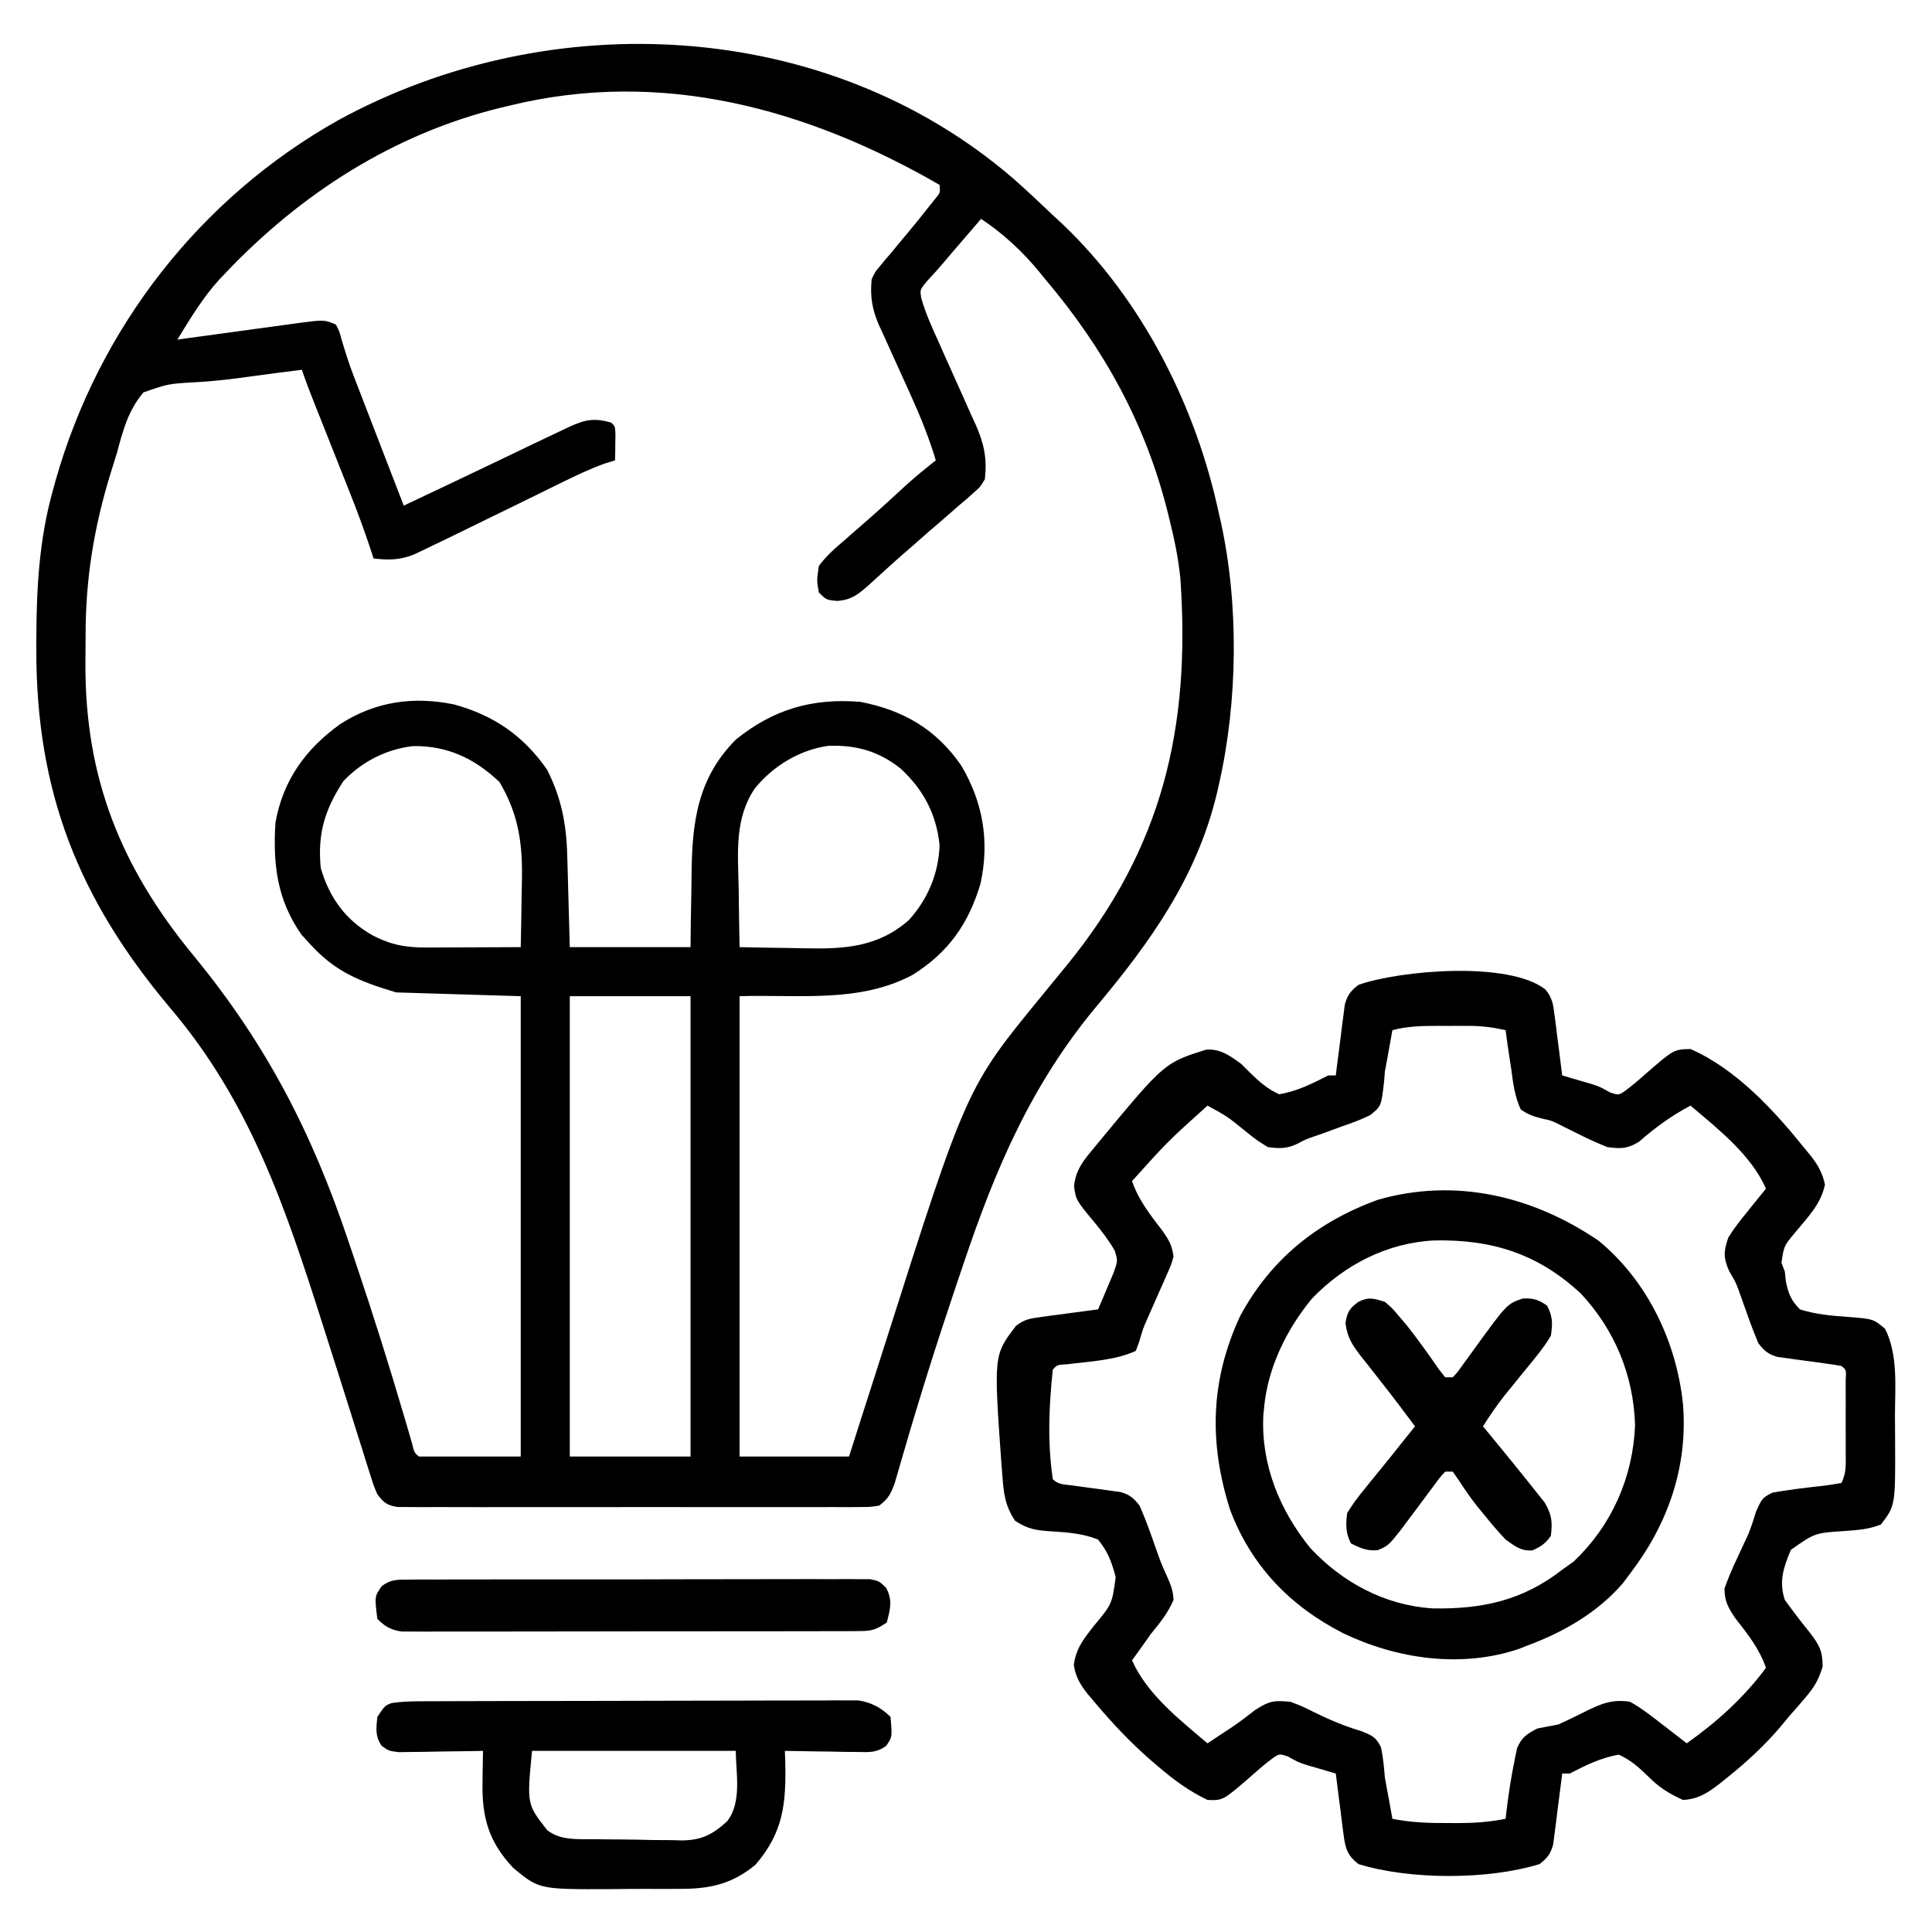
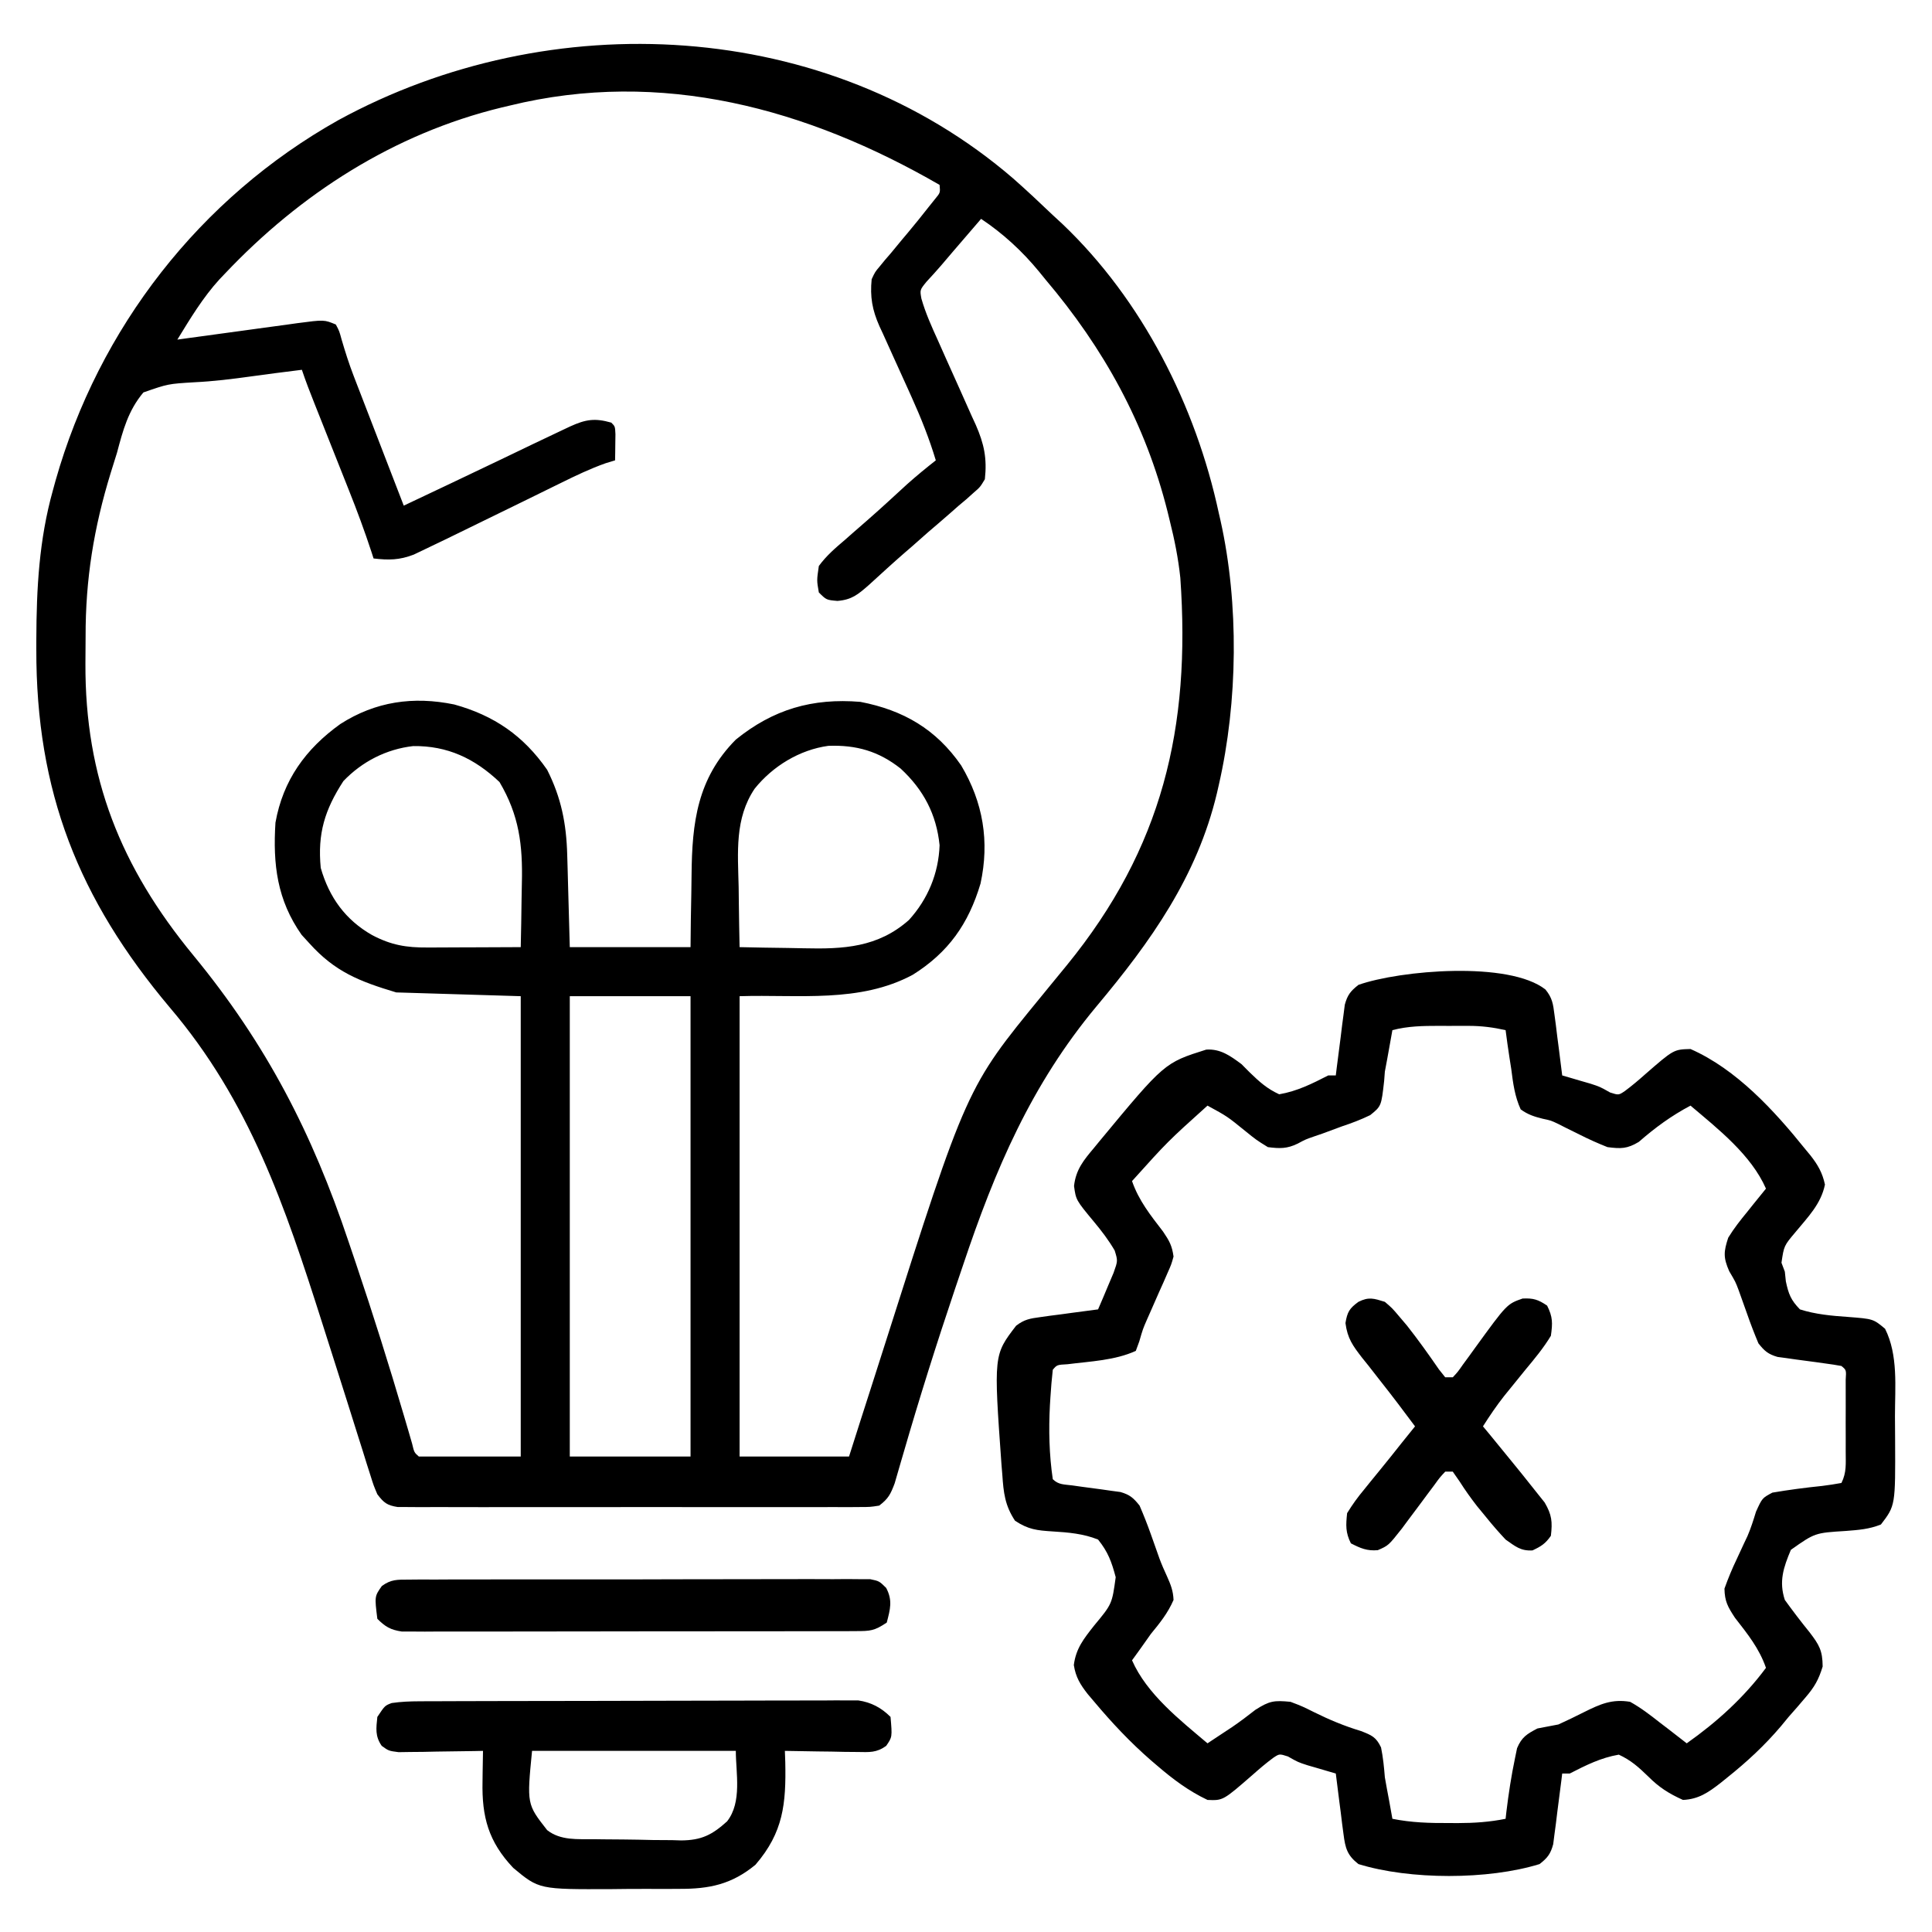
<svg xmlns="http://www.w3.org/2000/svg" version="1.1" width="512" height="512">
  <path d="M0 0 C3.577 3.147 7.037 6.407 10.485 9.695 C11.328 10.473 12.171 11.252 13.04 12.054 C34.223 32.222 48.385 60.256 54.485 88.695 C54.633 89.34 54.782 89.985 54.934 90.65 C59.862 112.733 59.528 138.676 54.485 160.695 C54.319 161.425 54.153 162.155 53.981 162.908 C48.704 185.015 36.494 202.167 22.066 219.389 C4.776 240.132 -4.801 262.6 -13.327 288.07 C-14.023 290.126 -14.719 292.183 -15.416 294.239 C-20.303 308.739 -24.899 323.318 -29.153 338.017 C-29.361 338.723 -29.569 339.43 -29.783 340.158 C-30.335 342.035 -30.877 343.915 -31.418 345.795 C-32.522 348.714 -33.083 349.841 -35.515 351.695 C-37.906 352.072 -37.906 352.072 -40.791 352.076 C-41.884 352.084 -42.978 352.093 -44.105 352.101 C-45.305 352.095 -46.505 352.089 -47.741 352.083 C-49.637 352.091 -49.637 352.091 -51.57 352.099 C-55.037 352.113 -58.504 352.107 -61.971 352.098 C-65.597 352.09 -69.223 352.097 -72.849 352.102 C-78.939 352.107 -85.028 352.1 -91.118 352.086 C-98.161 352.07 -105.204 352.075 -112.247 352.091 C-118.292 352.105 -124.336 352.107 -130.38 352.099 C-133.991 352.094 -137.602 352.094 -141.214 352.104 C-145.239 352.114 -149.263 352.1 -153.288 352.083 C-154.488 352.089 -155.688 352.095 -156.925 352.101 C-158.018 352.093 -159.112 352.084 -160.239 352.076 C-161.191 352.075 -162.143 352.074 -163.124 352.072 C-165.953 351.626 -166.803 350.946 -168.515 348.695 C-169.491 346.403 -169.491 346.403 -170.349 343.674 C-170.677 342.646 -171.005 341.617 -171.343 340.558 C-171.69 339.44 -172.037 338.323 -172.394 337.171 C-172.946 335.43 -172.946 335.43 -173.51 333.653 C-174.502 330.523 -175.486 327.392 -176.468 324.259 C-177.483 321.029 -178.51 317.803 -179.538 314.577 C-179.842 313.623 -179.842 313.623 -180.152 312.649 C-180.559 311.372 -180.966 310.095 -181.373 308.818 C-181.978 306.918 -182.582 305.018 -183.187 303.118 C-192.975 272.362 -202.343 244.57 -223.515 219.695 C-247.732 190.899 -258.984 162.477 -258.89 124.695 C-258.889 123.835 -258.888 122.975 -258.887 122.089 C-258.842 108.613 -258.156 95.744 -254.515 82.695 C-254.279 81.834 -254.043 80.973 -253.799 80.085 C-242.33 39.621 -215.528 5.119 -178.833 -15.471 C-122.699 -46.126 -49.435 -42.598 0 0 Z M-133.515 -19.305 C-134.197 -19.144 -134.879 -18.983 -135.582 -18.817 C-164.118 -11.888 -188.907 4.041 -208.952 25.257 C-209.412 25.739 -209.872 26.22 -210.346 26.716 C-214.768 31.565 -218.096 37.115 -221.515 42.695 C-220.384 42.538 -219.254 42.381 -218.09 42.22 C-213.894 41.64 -209.697 41.07 -205.499 40.504 C-203.683 40.257 -201.867 40.008 -200.052 39.756 C-197.441 39.394 -194.83 39.041 -192.218 38.691 C-191.407 38.576 -190.597 38.462 -189.762 38.344 C-182.617 37.403 -182.617 37.403 -179.515 38.695 C-178.593 40.43 -178.593 40.43 -177.988 42.669 C-177.031 45.936 -176.023 49.12 -174.797 52.297 C-174.497 53.077 -174.197 53.857 -173.888 54.661 C-173.575 55.467 -173.263 56.274 -172.94 57.105 C-172.612 57.958 -172.283 58.811 -171.944 59.69 C-170.907 62.38 -169.867 65.068 -168.827 67.757 C-168.118 69.595 -167.409 71.433 -166.7 73.271 C-164.974 77.746 -163.245 82.221 -161.515 86.695 C-148.935 80.748 -148.935 80.748 -136.378 74.753 C-135.36 74.265 -134.343 73.777 -133.294 73.274 C-131.311 72.322 -129.328 71.369 -127.346 70.414 C-124.741 69.164 -122.13 67.924 -119.515 66.695 C-118.472 66.203 -118.472 66.203 -117.409 65.701 C-113.315 63.843 -110.9 63.442 -106.515 64.695 C-105.515 65.695 -105.515 65.695 -105.417 67.761 C-105.434 68.997 -105.434 68.997 -105.452 70.257 C-105.461 71.084 -105.47 71.91 -105.479 72.761 C-105.491 73.399 -105.503 74.037 -105.515 74.695 C-106.745 75.068 -106.745 75.068 -108.001 75.45 C-112.079 76.895 -115.863 78.702 -119.737 80.617 C-120.519 80.999 -121.301 81.382 -122.107 81.776 C-124.599 82.995 -127.088 84.22 -129.577 85.445 C-135.883 88.541 -142.194 91.627 -148.515 94.695 C-149.513 95.181 -149.513 95.181 -150.531 95.677 C-152.315 96.543 -154.106 97.397 -155.897 98.25 C-157.367 98.953 -157.367 98.953 -158.867 99.671 C-162.647 101.133 -165.519 101.165 -169.515 100.695 C-169.69 100.151 -169.866 99.606 -170.046 99.046 C-171.866 93.486 -173.886 88.041 -176.054 82.609 C-176.38 81.785 -176.706 80.962 -177.043 80.113 C-178.073 77.514 -179.106 74.917 -180.14 72.32 C-181.18 69.701 -182.219 67.082 -183.258 64.462 C-183.902 62.84 -184.546 61.219 -185.191 59.598 C-186.364 56.646 -187.51 53.708 -188.515 50.695 C-189.969 50.878 -191.424 51.062 -192.878 51.246 C-193.819 51.364 -194.76 51.483 -195.729 51.606 C-197.81 51.875 -199.89 52.156 -201.968 52.446 C-206.994 53.145 -211.956 53.76 -217.026 54 C-223.988 54.424 -223.988 54.424 -230.515 56.695 C-234.563 61.534 -235.914 66.684 -237.515 72.695 C-238.06 74.465 -238.612 76.233 -239.171 78 C-243.644 92.54 -245.872 106.222 -245.83 121.419 C-245.827 123.796 -245.851 126.17 -245.876 128.546 C-246.001 158.796 -236.529 182.489 -217.265 205.882 C-197.934 229.377 -185.778 252.961 -176.14 281.757 C-175.49 283.678 -174.84 285.598 -174.19 287.518 C-169.659 300.968 -165.396 314.49 -161.396 328.107 C-161.025 329.367 -160.654 330.627 -160.272 331.925 C-159.795 333.571 -159.795 333.571 -159.308 335.25 C-158.745 337.616 -158.745 337.616 -157.515 338.695 C-148.605 338.695 -139.695 338.695 -130.515 338.695 C-130.515 298.435 -130.515 258.175 -130.515 216.695 C-141.405 216.365 -152.295 216.035 -163.515 215.695 C-173.375 212.737 -179.764 210.196 -186.515 202.695 C-187.536 201.581 -187.536 201.581 -188.577 200.445 C-195.076 191.221 -196.224 181.765 -195.515 170.695 C-193.516 159.459 -187.514 151.157 -178.327 144.57 C-168.978 138.584 -158.991 137.161 -148.144 139.386 C-137.594 142.301 -129.791 147.662 -123.515 156.695 C-119.784 164.099 -118.429 170.922 -118.198 179.183 C-118.16 180.47 -118.122 181.757 -118.083 183.083 C-118.018 185.52 -118.018 185.52 -117.952 188.007 C-117.736 195.773 -117.736 195.773 -117.515 203.695 C-106.955 203.695 -96.395 203.695 -85.515 203.695 C-85.489 201.296 -85.463 198.897 -85.437 196.425 C-85.398 194.065 -85.353 191.705 -85.307 189.345 C-85.279 187.723 -85.258 186.101 -85.244 184.478 C-85.116 170.676 -83.726 158.986 -73.515 148.695 C-63.581 140.66 -53.218 137.65 -40.515 138.695 C-29.104 140.9 -20.448 145.93 -13.796 155.539 C-7.966 165.35 -6.245 175.693 -8.671 186.867 C-11.851 197.525 -17.163 205.071 -26.589 211 C-40.692 218.591 -56.863 216.206 -72.515 216.695 C-72.515 256.955 -72.515 297.215 -72.515 338.695 C-62.945 338.695 -53.375 338.695 -43.515 338.695 C-42.483 335.457 -41.452 332.219 -40.39 328.882 C-39.452 325.958 -38.513 323.035 -37.573 320.112 C-36.351 316.308 -35.134 312.501 -33.923 308.693 C-12.344 240.885 -12.344 240.885 7.485 216.695 C8.238 215.773 8.991 214.851 9.767 213.902 C11.244 212.099 12.722 210.297 14.2 208.496 C39.533 177.446 47.079 145.56 44.283 105.822 C43.741 100.68 42.748 95.704 41.485 90.695 C41.203 89.536 41.203 89.536 40.916 88.354 C35.05 64.956 24.02 45.017 8.485 26.695 C7.95 26.036 7.415 25.377 6.864 24.699 C2.412 19.281 -2.675 14.588 -8.515 10.695 C-10.432 12.923 -12.349 15.152 -14.265 17.382 C-14.803 18.008 -15.342 18.634 -15.897 19.279 C-16.956 20.511 -18.008 21.748 -19.056 22.989 C-20.323 24.471 -21.642 25.91 -22.968 27.339 C-24.749 29.524 -24.749 29.524 -24.336 31.823 C-23.22 35.724 -21.594 39.307 -19.917 42.996 C-19.191 44.629 -18.465 46.262 -17.739 47.896 C-16.598 50.453 -15.452 53.008 -14.296 55.558 C-13.177 58.031 -12.077 60.513 -10.979 62.996 C-10.633 63.748 -10.286 64.5 -9.928 65.275 C-7.715 70.329 -6.908 74.169 -7.515 79.695 C-8.765 81.777 -8.765 81.777 -10.515 83.292 C-11.151 83.863 -11.786 84.433 -12.442 85.02 C-13.468 85.88 -13.468 85.88 -14.515 86.757 C-15.206 87.367 -15.897 87.977 -16.609 88.606 C-18.561 90.322 -20.535 92.011 -22.515 93.695 C-23.953 94.964 -25.391 96.235 -26.827 97.507 C-27.415 98.013 -28.003 98.518 -28.608 99.039 C-31.895 101.894 -35.099 104.843 -38.315 107.777 C-41.143 110.243 -42.776 111.635 -46.577 111.945 C-49.515 111.695 -49.515 111.695 -51.515 109.695 C-52.077 106.507 -52.077 106.507 -51.515 102.695 C-49.529 99.961 -47.081 97.875 -44.515 95.695 C-43.594 94.881 -43.594 94.881 -42.655 94.05 C-41.364 92.911 -40.065 91.78 -38.761 90.656 C-35.158 87.51 -31.649 84.263 -28.128 81.027 C-25.656 78.821 -23.122 76.738 -20.515 74.695 C-22.241 68.956 -24.409 63.522 -26.87 58.062 C-27.178 57.377 -27.486 56.691 -27.803 55.985 C-29.093 53.12 -30.387 50.256 -31.698 47.4 C-32.663 45.293 -33.611 43.178 -34.558 41.062 C-35.003 40.109 -35.003 40.109 -35.457 39.136 C-37.363 34.831 -37.975 31.381 -37.515 26.695 C-36.616 24.758 -36.616 24.758 -35.354 23.265 C-34.893 22.701 -34.432 22.138 -33.957 21.557 C-33.461 20.984 -32.964 20.411 -32.452 19.82 C-31.444 18.598 -30.436 17.377 -29.429 16.156 C-28.933 15.568 -28.437 14.979 -27.926 14.374 C-26.014 12.099 -24.164 9.78 -22.327 7.445 C-21.777 6.759 -21.226 6.073 -20.659 5.367 C-19.326 3.757 -19.326 3.757 -19.515 1.695 C-54.509 -18.52 -93.242 -29.204 -133.515 -19.305 Z M-177.515 159.695 C-182.456 167.309 -184.392 173.587 -183.515 182.695 C-181.282 190.497 -176.977 196.476 -169.89 200.507 C-164.872 203.153 -160.848 203.835 -155.222 203.792 C-154.516 203.791 -153.81 203.79 -153.082 203.788 C-150.83 203.783 -148.579 203.77 -146.327 203.757 C-144.799 203.752 -143.271 203.748 -141.743 203.744 C-138 203.733 -134.257 203.715 -130.515 203.695 C-130.415 199.463 -130.343 195.232 -130.295 191 C-130.275 189.564 -130.248 188.129 -130.213 186.694 C-129.974 176.628 -130.922 168.774 -136.14 159.945 C-142.744 153.688 -149.953 150.294 -159.011 150.414 C-166.136 151.214 -172.591 154.543 -177.515 159.695 Z M-68.515 161.695 C-73.856 169.61 -72.971 178.639 -72.765 187.757 C-72.745 189.306 -72.726 190.855 -72.71 192.404 C-72.666 196.168 -72.597 199.931 -72.515 203.695 C-68.283 203.795 -64.052 203.867 -59.819 203.915 C-58.384 203.934 -56.949 203.962 -55.514 203.997 C-45 204.246 -35.883 203.799 -27.64 196.507 C-22.623 190.982 -19.781 184.161 -19.515 176.695 C-20.351 168.466 -23.779 161.989 -29.827 156.382 C-35.663 151.766 -41.582 150.078 -49.003 150.351 C-56.609 151.392 -63.722 155.732 -68.515 161.695 Z M-117.515 216.695 C-117.515 256.955 -117.515 297.215 -117.515 338.695 C-106.955 338.695 -96.395 338.695 -85.515 338.695 C-85.515 298.435 -85.515 258.175 -85.515 216.695 C-96.075 216.695 -106.635 216.695 -117.515 216.695 Z " fill="#000000" transform="translate(268.515,47.305)" />
  <path d="M0 0 C1.815 2.234 2.017 3.804 2.379 6.646 C2.505 7.584 2.63 8.522 2.76 9.488 C2.937 10.953 2.937 10.953 3.117 12.447 C3.247 13.435 3.376 14.423 3.51 15.441 C3.828 17.88 4.134 20.319 4.43 22.76 C5.094 22.953 5.757 23.146 6.441 23.346 C7.324 23.606 8.207 23.866 9.117 24.135 C10.494 24.532 10.494 24.532 11.898 24.938 C14.43 25.76 14.43 25.76 17.117 27.279 C19.38 28.008 19.38 28.008 21.035 26.898 C22.922 25.497 24.674 24.009 26.43 22.447 C33.977 15.875 33.977 15.875 38.43 15.76 C50.619 21.123 60.645 32.089 68.867 42.322 C69.317 42.865 69.767 43.407 70.231 43.966 C72.203 46.491 73.384 48.548 74.062 51.689 C72.997 56.857 69.546 60.286 66.252 64.281 C63.197 67.91 63.197 67.91 62.539 72.404 C62.833 73.182 63.127 73.959 63.43 74.76 C63.519 75.608 63.608 76.456 63.699 77.33 C64.411 80.681 65.012 82.273 67.43 84.76 C71.57 86.082 75.847 86.462 80.167 86.762 C86.856 87.281 86.856 87.281 89.992 89.896 C93.509 96.902 92.616 105.363 92.615 113.038 C92.617 115.123 92.635 117.207 92.654 119.291 C92.734 136.752 92.734 136.752 88.895 141.764 C85.779 143.023 82.908 143.221 79.573 143.48 C71.412 143.986 71.412 143.986 65.035 148.479 C63.068 153.149 61.812 156.854 63.43 161.76 C65.553 164.694 67.726 167.554 70.012 170.363 C72.517 173.655 73.426 175.143 73.453 179.408 C72.389 182.893 71.289 184.825 68.93 187.572 C68.2 188.426 67.47 189.279 66.719 190.158 C65.963 191.017 65.208 191.875 64.43 192.76 C63.757 193.577 63.084 194.394 62.391 195.236 C58.073 200.33 53.381 204.665 48.18 208.822 C47.589 209.3 46.999 209.777 46.39 210.269 C43.161 212.773 40.575 214.575 36.43 214.76 C32.699 213.077 30.107 211.441 27.215 208.533 C24.67 206.067 22.657 204.249 19.43 202.76 C14.637 203.587 10.73 205.56 6.43 207.76 C5.77 207.76 5.11 207.76 4.43 207.76 C4.355 208.38 4.279 209.001 4.202 209.64 C3.854 212.453 3.486 215.262 3.117 218.072 C2.999 219.049 2.881 220.025 2.76 221.031 C2.634 221.969 2.508 222.907 2.379 223.873 C2.269 224.737 2.159 225.601 2.046 226.491 C1.337 229.101 0.543 230.11 -1.57 231.76 C-15.191 235.97 -35.95 235.97 -49.57 231.76 C-52.541 229.44 -53.052 227.55 -53.52 223.873 C-53.708 222.466 -53.708 222.466 -53.9 221.031 C-54.077 219.567 -54.077 219.567 -54.258 218.072 C-54.387 217.084 -54.517 216.096 -54.65 215.078 C-54.968 212.64 -55.275 210.201 -55.57 207.76 C-56.234 207.566 -56.898 207.373 -57.582 207.174 C-58.465 206.913 -59.348 206.653 -60.258 206.385 C-61.635 205.987 -61.635 205.987 -63.039 205.581 C-65.57 204.76 -65.57 204.76 -68.258 203.24 C-70.521 202.512 -70.521 202.512 -72.176 203.622 C-74.062 205.022 -75.815 206.51 -77.57 208.072 C-85.45 214.934 -85.45 214.934 -89.57 214.76 C-94.551 212.397 -98.704 209.285 -102.883 205.697 C-103.44 205.222 -103.997 204.747 -104.57 204.257 C-110.044 199.494 -114.903 194.32 -119.57 188.76 C-120.14 188.088 -120.71 187.417 -121.297 186.725 C-123.287 184.196 -124.501 182.211 -124.996 179.01 C-124.412 174.549 -122.356 172.054 -119.633 168.572 C-114.865 162.837 -114.865 162.837 -113.898 155.729 C-114.976 151.673 -115.922 149.049 -118.57 145.76 C-122.451 144.196 -126.477 143.856 -130.626 143.605 C-134.758 143.341 -137.053 143.102 -140.578 140.771 C-143.26 136.716 -143.621 133.354 -143.945 128.572 C-144.018 127.695 -144.09 126.818 -144.165 125.915 C-146.244 96.84 -146.244 96.84 -140.292 89.096 C-138.136 87.423 -136.598 87.171 -133.902 86.811 C-132.563 86.622 -132.563 86.622 -131.197 86.43 C-129.804 86.253 -129.804 86.253 -128.383 86.072 C-126.972 85.878 -126.972 85.878 -125.533 85.68 C-123.214 85.362 -120.893 85.056 -118.57 84.76 C-117.674 82.706 -116.804 80.642 -115.945 78.572 C-115.458 77.424 -114.971 76.275 -114.469 75.092 C-113.326 71.891 -113.326 71.891 -114.168 69.158 C-115.779 66.403 -117.589 64.024 -119.633 61.572 C-124.429 55.787 -124.429 55.787 -124.941 52.061 C-124.45 47.689 -122.375 45.206 -119.633 41.947 C-119.131 41.333 -118.628 40.72 -118.111 40.087 C-100.972 19.412 -100.972 19.412 -89.91 15.92 C-86.132 15.661 -83.503 17.59 -80.57 19.76 C-79.474 20.862 -79.474 20.862 -78.355 21.986 C-75.811 24.453 -73.798 26.271 -70.57 27.76 C-65.778 26.932 -61.871 24.96 -57.57 22.76 C-56.91 22.76 -56.25 22.76 -55.57 22.76 C-55.458 21.829 -55.458 21.829 -55.343 20.88 C-54.994 18.067 -54.626 15.257 -54.258 12.447 C-54.14 11.471 -54.022 10.494 -53.9 9.488 C-53.775 8.55 -53.649 7.613 -53.52 6.646 C-53.355 5.35 -53.355 5.35 -53.186 4.028 C-52.479 1.424 -51.668 0.417 -49.57 -1.24 C-38.539 -5.125 -9.65 -7.622 0 0 Z M-40.57 10.76 C-40.752 11.777 -40.752 11.777 -40.938 12.814 C-41.105 13.745 -41.273 14.676 -41.445 15.635 C-41.608 16.54 -41.77 17.445 -41.938 18.377 C-42.146 19.493 -42.355 20.61 -42.57 21.76 C-42.632 22.57 -42.694 23.381 -42.757 24.216 C-43.509 30.901 -43.509 30.901 -46.448 33.279 C-48.909 34.478 -51.346 35.399 -53.945 36.26 C-55.662 36.895 -57.378 37.53 -59.094 38.166 C-59.856 38.427 -60.618 38.688 -61.404 38.957 C-63.596 39.721 -63.596 39.721 -65.671 40.834 C-68.508 42.217 -70.449 42.157 -73.57 41.76 C-76.641 39.861 -76.641 39.861 -79.695 37.385 C-84.345 33.612 -84.345 33.612 -89.57 30.76 C-100.1 40.239 -100.1 40.239 -109.57 50.76 C-107.763 55.972 -104.676 59.8 -101.348 64.139 C-99.672 66.609 -98.968 67.871 -98.57 70.76 C-99.159 72.863 -99.159 72.863 -100.152 75.096 C-100.507 75.913 -100.863 76.73 -101.229 77.572 C-101.609 78.418 -101.99 79.264 -102.383 80.135 C-103.12 81.808 -103.856 83.483 -104.59 85.158 C-104.94 85.948 -105.289 86.739 -105.65 87.553 C-106.689 89.946 -106.689 89.946 -107.66 93.283 C-107.961 94.1 -108.261 94.918 -108.57 95.76 C-114.156 98.299 -120.615 98.525 -126.656 99.295 C-129.455 99.449 -129.455 99.449 -130.57 100.76 C-130.842 103.185 -131.046 105.577 -131.195 108.01 C-131.24 108.724 -131.284 109.438 -131.33 110.174 C-131.675 116.732 -131.532 123.252 -130.57 129.76 C-129.058 131.272 -127.522 131.132 -125.422 131.408 C-124.161 131.586 -124.161 131.586 -122.875 131.768 C-121.097 132.011 -119.319 132.248 -117.539 132.479 C-116.274 132.66 -116.274 132.66 -114.984 132.846 C-114.21 132.949 -113.437 133.053 -112.639 133.16 C-110.143 133.884 -109.176 134.737 -107.57 136.76 C-106.475 139.298 -105.49 141.785 -104.57 144.385 C-104.314 145.106 -104.058 145.827 -103.794 146.571 C-103.287 147.997 -102.783 149.424 -102.279 150.851 C-101.693 152.429 -101.011 153.97 -100.305 155.498 C-99.312 157.715 -98.665 159.331 -98.57 161.76 C-100.049 165.204 -102.199 167.882 -104.57 170.76 C-105.538 172.107 -106.497 173.461 -107.445 174.822 C-108.147 175.792 -108.848 176.761 -109.57 177.76 C-105.652 186.704 -96.872 193.58 -89.57 199.76 C-88.215 198.866 -86.861 197.969 -85.508 197.072 C-84.685 196.53 -83.863 195.987 -83.016 195.428 C-80.899 193.984 -78.899 192.462 -76.883 190.885 C-73.139 188.483 -71.901 188.345 -67.57 188.76 C-64.492 189.932 -64.492 189.932 -61.32 191.51 C-57.199 193.549 -53.278 195.183 -48.883 196.51 C-46.061 197.618 -44.894 198.079 -43.582 200.842 C-43.036 203.49 -42.787 206.065 -42.57 208.76 C-42.214 210.805 -41.84 212.847 -41.445 214.885 C-41.153 216.51 -40.861 218.135 -40.57 219.76 C-35.522 220.779 -30.694 220.91 -25.57 220.885 C-24.789 220.889 -24.008 220.893 -23.203 220.896 C-18.88 220.889 -14.827 220.619 -10.57 219.76 C-10.467 218.837 -10.467 218.837 -10.362 217.896 C-9.781 213.119 -9.064 208.387 -8.074 203.678 C-7.894 202.807 -7.715 201.935 -7.53 201.038 C-6.298 198.113 -4.912 197.271 -2.133 195.822 C-0.28 195.463 1.575 195.109 3.43 194.76 C5.702 193.724 7.952 192.638 10.18 191.51 C14.489 189.366 17.604 187.958 22.43 188.76 C25.265 190.334 27.762 192.255 30.305 194.26 C30.993 194.784 31.681 195.309 32.391 195.85 C34.08 197.14 35.756 198.448 37.43 199.76 C45.411 194.128 52.586 187.636 58.43 179.76 C56.631 174.562 53.55 170.783 50.207 166.479 C48.331 163.609 47.495 162.174 47.43 158.76 C48.408 156.029 49.432 153.547 50.68 150.947 C51.312 149.588 51.942 148.227 52.57 146.865 C53.047 145.859 53.047 145.859 53.533 144.832 C54.451 142.71 55.109 140.581 55.789 138.373 C57.43 134.76 57.43 134.76 60.129 133.322 C64.512 132.575 68.883 132.001 73.303 131.549 C75.02 131.35 76.727 131.062 78.43 130.76 C79.833 127.954 79.559 125.61 79.562 122.475 C79.564 120.596 79.564 120.596 79.566 118.68 C79.563 117.365 79.559 116.051 79.555 114.697 C79.559 113.379 79.562 112.061 79.566 110.703 C79.565 109.452 79.564 108.201 79.562 106.912 C79.561 105.179 79.561 105.179 79.559 103.412 C79.731 100.837 79.731 100.837 78.43 99.76 C77.054 99.5 75.669 99.294 74.281 99.111 C73.441 98.993 72.6 98.874 71.734 98.752 C69.957 98.508 68.178 98.271 66.398 98.041 C65.134 97.859 65.134 97.859 63.844 97.674 C62.683 97.518 62.683 97.518 61.499 97.36 C59 96.635 58.034 95.789 56.43 93.76 C55.341 91.16 54.354 88.603 53.43 85.947 C52.933 84.544 52.433 83.141 51.93 81.74 C51.566 80.722 51.566 80.722 51.195 79.683 C50.376 77.505 50.376 77.505 48.68 74.623 C47.103 71.011 47.203 69.493 48.43 65.76 C49.929 63.304 51.667 61.105 53.492 58.885 C53.965 58.292 54.437 57.699 54.924 57.088 C56.082 55.637 57.255 54.197 58.43 52.76 C54.512 43.816 45.732 36.94 38.43 30.76 C33.325 33.475 29.097 36.562 24.738 40.369 C21.66 42.224 19.988 42.218 16.43 41.76 C13.865 40.74 11.501 39.693 9.055 38.447 C7.798 37.823 6.541 37.202 5.281 36.584 C4.657 36.266 4.033 35.949 3.39 35.622 C1.436 34.694 1.436 34.694 -0.741 34.236 C-3.038 33.66 -4.646 33.149 -6.57 31.76 C-8.147 28.306 -8.596 24.817 -9.07 21.072 C-9.225 20.084 -9.38 19.096 -9.539 18.078 C-9.916 15.642 -10.258 13.205 -10.57 10.76 C-13.853 10.028 -16.896 9.632 -20.258 9.627 C-21.121 9.626 -21.985 9.624 -22.875 9.623 C-23.764 9.627 -24.654 9.631 -25.57 9.635 C-26.46 9.631 -27.349 9.627 -28.266 9.623 C-32.491 9.629 -36.453 9.679 -40.57 10.76 Z " fill="#000000" transform="translate(409.57,262.24)" />
-   <path d="M0 0 C12.871 10.639 20.559 26.71 22.293 43.156 C23.675 59.81 18.31 75.086 8.293 88.156 C7.676 88.985 7.058 89.814 6.422 90.668 C-0.181 98.385 -9.281 103.652 -18.707 107.156 C-19.509 107.475 -20.311 107.793 -21.137 108.121 C-36.468 113.303 -53.52 110.816 -67.77 103.969 C-81.8 96.799 -92.095 86.175 -97.711 71.289 C-103.389 53.432 -102.947 36.869 -95.02 19.844 C-86.868 4.825 -74.68 -4.971 -58.707 -10.844 C-38.036 -16.836 -17.472 -11.9 0 0 Z M-75.957 15.219 C-82.713 23.364 -87.727 33.557 -88.707 44.156 C-88.777 44.868 -88.846 45.579 -88.918 46.312 C-89.53 59.315 -84.563 71.446 -76.457 81.406 C-67.92 90.563 -56.716 96.548 -44.176 97.395 C-31.035 97.64 -20.312 95.385 -9.707 87.156 C-8.676 86.414 -7.645 85.671 -6.582 84.906 C3.486 75.276 9.023 62.708 9.605 48.844 C9.21 35.663 4.243 23.628 -4.734 14 C-16.021 3.451 -28.279 -0.408 -43.5 -0.117 C-56.006 0.457 -67.318 6.298 -75.957 15.219 Z " fill="#000000" transform="translate(423.707,328.844)" />
  <path d="M0 0 C1.042 -0.006 2.083 -0.011 3.156 -0.017 C4.294 -0.018 5.431 -0.02 6.603 -0.021 C8.406 -0.028 8.406 -0.028 10.245 -0.036 C13.538 -0.048 16.832 -0.055 20.125 -0.06 C22.184 -0.063 24.242 -0.067 26.3 -0.071 C32.743 -0.085 39.186 -0.095 45.629 -0.098 C53.063 -0.103 60.495 -0.12 67.929 -0.149 C73.678 -0.171 79.428 -0.181 85.177 -0.182 C88.61 -0.184 92.042 -0.189 95.474 -0.207 C99.302 -0.227 103.13 -0.223 106.958 -0.216 C108.093 -0.225 109.229 -0.234 110.398 -0.244 C111.443 -0.238 112.487 -0.233 113.563 -0.227 C114.468 -0.229 115.372 -0.23 116.304 -0.231 C119.703 0.266 122.403 1.698 124.845 4.14 C125.308 9.468 125.308 9.468 123.69 11.817 C121.096 13.678 119.253 13.482 116.083 13.433 C114.965 13.424 113.847 13.414 112.695 13.404 C111.527 13.379 110.36 13.354 109.158 13.328 C107.979 13.314 106.8 13.301 105.585 13.287 C102.671 13.252 99.759 13.202 96.845 13.14 C96.897 14.608 96.897 14.608 96.951 16.105 C97.179 27.164 96.449 34.732 89.052 43.316 C82.75 48.525 76.822 49.752 68.79 49.707 C67.378 49.716 67.378 49.716 65.937 49.726 C63.955 49.733 61.974 49.73 59.992 49.717 C56.985 49.703 53.981 49.737 50.974 49.775 C31.707 49.854 31.707 49.854 24.845 44.14 C18.293 37.198 16.514 30.639 16.72 21.265 C16.729 20.482 16.738 19.698 16.747 18.89 C16.771 16.974 16.807 15.057 16.845 13.14 C16.103 13.156 15.362 13.172 14.598 13.188 C11.243 13.25 7.888 13.289 4.533 13.328 C2.782 13.366 2.782 13.366 0.995 13.404 C-0.123 13.414 -1.241 13.423 -2.393 13.433 C-3.425 13.449 -4.456 13.465 -5.519 13.481 C-8.155 13.14 -8.155 13.14 -9.995 11.81 C-11.781 9.239 -11.472 7.182 -11.155 4.14 C-9.155 1.14 -9.155 1.14 -7.352 0.462 C-4.873 0.099 -2.506 0.008 0 0 Z M29.845 13.14 C28.458 27.262 28.458 27.262 33.845 34.14 C37.437 36.956 41.924 36.5 46.302 36.547 C47.123 36.558 47.945 36.569 48.791 36.581 C50.526 36.6 52.262 36.613 53.998 36.621 C56.639 36.64 59.277 36.702 61.917 36.765 C63.608 36.779 65.299 36.789 66.99 36.797 C68.163 36.834 68.163 36.834 69.361 36.872 C74.739 36.828 77.55 35.416 81.528 31.82 C85.548 26.694 83.845 18.988 83.845 13.14 C66.025 13.14 48.205 13.14 29.845 13.14 Z " fill="#000000" transform="translate(111.155,450.86)" />
  <path d="M0 0 C1.957 1.68 1.957 1.68 3.812 3.875 C4.492 4.676 5.171 5.476 5.871 6.301 C8.842 10.068 11.615 13.959 14.336 17.91 C15.16 18.945 15.16 18.945 16 20 C16.66 20 17.32 20 18 20 C19.349 18.551 19.349 18.551 20.68 16.641 C21.197 15.937 21.714 15.233 22.246 14.508 C22.784 13.763 23.321 13.018 23.875 12.25 C32.351 0.577 32.351 0.577 36.5 -0.875 C39.353 -1.018 40.653 -0.593 43 1 C44.513 4.025 44.479 5.603 44 9 C42.047 12.242 39.667 15.094 37.25 18 C35.983 19.561 34.717 21.124 33.453 22.688 C32.856 23.422 32.258 24.157 31.643 24.914 C29.592 27.519 27.776 30.202 26 33 C26.545 33.655 27.091 34.31 27.652 34.984 C29.679 37.438 31.692 39.902 33.69 42.378 C34.56 43.456 35.433 44.53 36.31 45.602 C37.576 47.16 38.819 48.736 40.062 50.312 C40.817 51.257 41.571 52.202 42.348 53.176 C44.256 56.438 44.437 58.281 44 62 C42.562 64.085 41.402 64.812 39.125 65.875 C35.972 66.06 34.576 64.796 32 63 C30.213 61.092 28.566 59.218 26.938 57.188 C26.101 56.17 25.264 55.153 24.402 54.105 C22.738 51.954 21.264 49.894 19.816 47.613 C18.917 46.32 18.917 46.32 18 45 C17.34 45 16.68 45 16 45 C14.537 46.563 14.537 46.563 13.066 48.613 C12.5 49.367 11.933 50.12 11.35 50.896 C10.76 51.694 10.17 52.491 9.562 53.312 C8.399 54.873 7.234 56.431 6.066 57.988 C5.55 58.685 5.034 59.381 4.502 60.099 C0.957 64.585 0.957 64.585 -1.875 65.812 C-4.728 66.064 -6.476 65.296 -9 64 C-10.444 61.112 -10.338 59.213 -10 56 C-8.573 53.695 -7.223 51.802 -5.5 49.75 C-5.051 49.192 -4.602 48.634 -4.139 48.06 C-3.219 46.919 -2.293 45.784 -1.36 44.653 C0.667 42.19 2.642 39.686 4.625 37.188 C5.749 35.791 6.873 34.394 8 33 C4.979 28.936 1.935 24.898 -1.211 20.93 C-2.266 19.578 -3.32 18.227 -4.375 16.875 C-4.92 16.198 -5.466 15.521 -6.027 14.824 C-8.506 11.612 -9.907 9.715 -10.438 5.621 C-9.944 2.662 -9.392 1.748 -7 0 C-4.239 -1.381 -2.92 -0.899 0 0 Z " fill="#000000" transform="translate(367,345)" />
  <path d="M0 0 C1.094 -0.01 2.187 -0.02 3.314 -0.03 C4.514 -0.026 5.714 -0.021 6.951 -0.016 C8.214 -0.023 9.478 -0.03 10.78 -0.037 C14.247 -0.055 17.713 -0.054 21.18 -0.048 C24.073 -0.045 26.966 -0.051 29.859 -0.057 C36.682 -0.071 43.505 -0.07 50.328 -0.058 C57.371 -0.047 64.414 -0.061 71.457 -0.088 C77.501 -0.11 83.545 -0.117 89.59 -0.111 C93.201 -0.107 96.812 -0.11 100.423 -0.127 C104.448 -0.145 108.473 -0.131 112.498 -0.114 C113.698 -0.124 114.898 -0.133 116.134 -0.143 C117.228 -0.133 118.321 -0.124 119.448 -0.114 C120.4 -0.113 121.352 -0.113 122.333 -0.113 C124.724 0.388 124.724 0.388 126.562 2.192 C128.322 5.516 127.645 7.835 126.724 11.388 C123.407 13.599 122.391 13.64 118.531 13.648 C117.456 13.655 116.38 13.663 115.272 13.67 C114.092 13.667 112.913 13.665 111.697 13.662 C109.833 13.67 109.833 13.67 107.932 13.678 C104.523 13.689 101.114 13.692 97.705 13.689 C94.859 13.688 92.014 13.693 89.168 13.698 C82.456 13.709 75.743 13.709 69.03 13.703 C62.104 13.697 55.178 13.71 48.252 13.731 C42.306 13.749 36.36 13.755 30.415 13.751 C26.863 13.749 23.312 13.752 19.76 13.766 C15.8 13.781 11.841 13.772 7.881 13.76 C6.703 13.768 5.525 13.775 4.312 13.783 C3.233 13.776 2.155 13.769 1.044 13.762 C-0.36 13.762 -0.36 13.762 -1.793 13.762 C-4.777 13.312 -6.15 12.514 -8.276 10.388 C-9.019 4.44 -9.019 4.44 -7.078 1.693 C-4.629 -0.081 -3.012 0.008 0 0 Z " fill="#000000" transform="translate(108.276,418.612)" />
</svg>